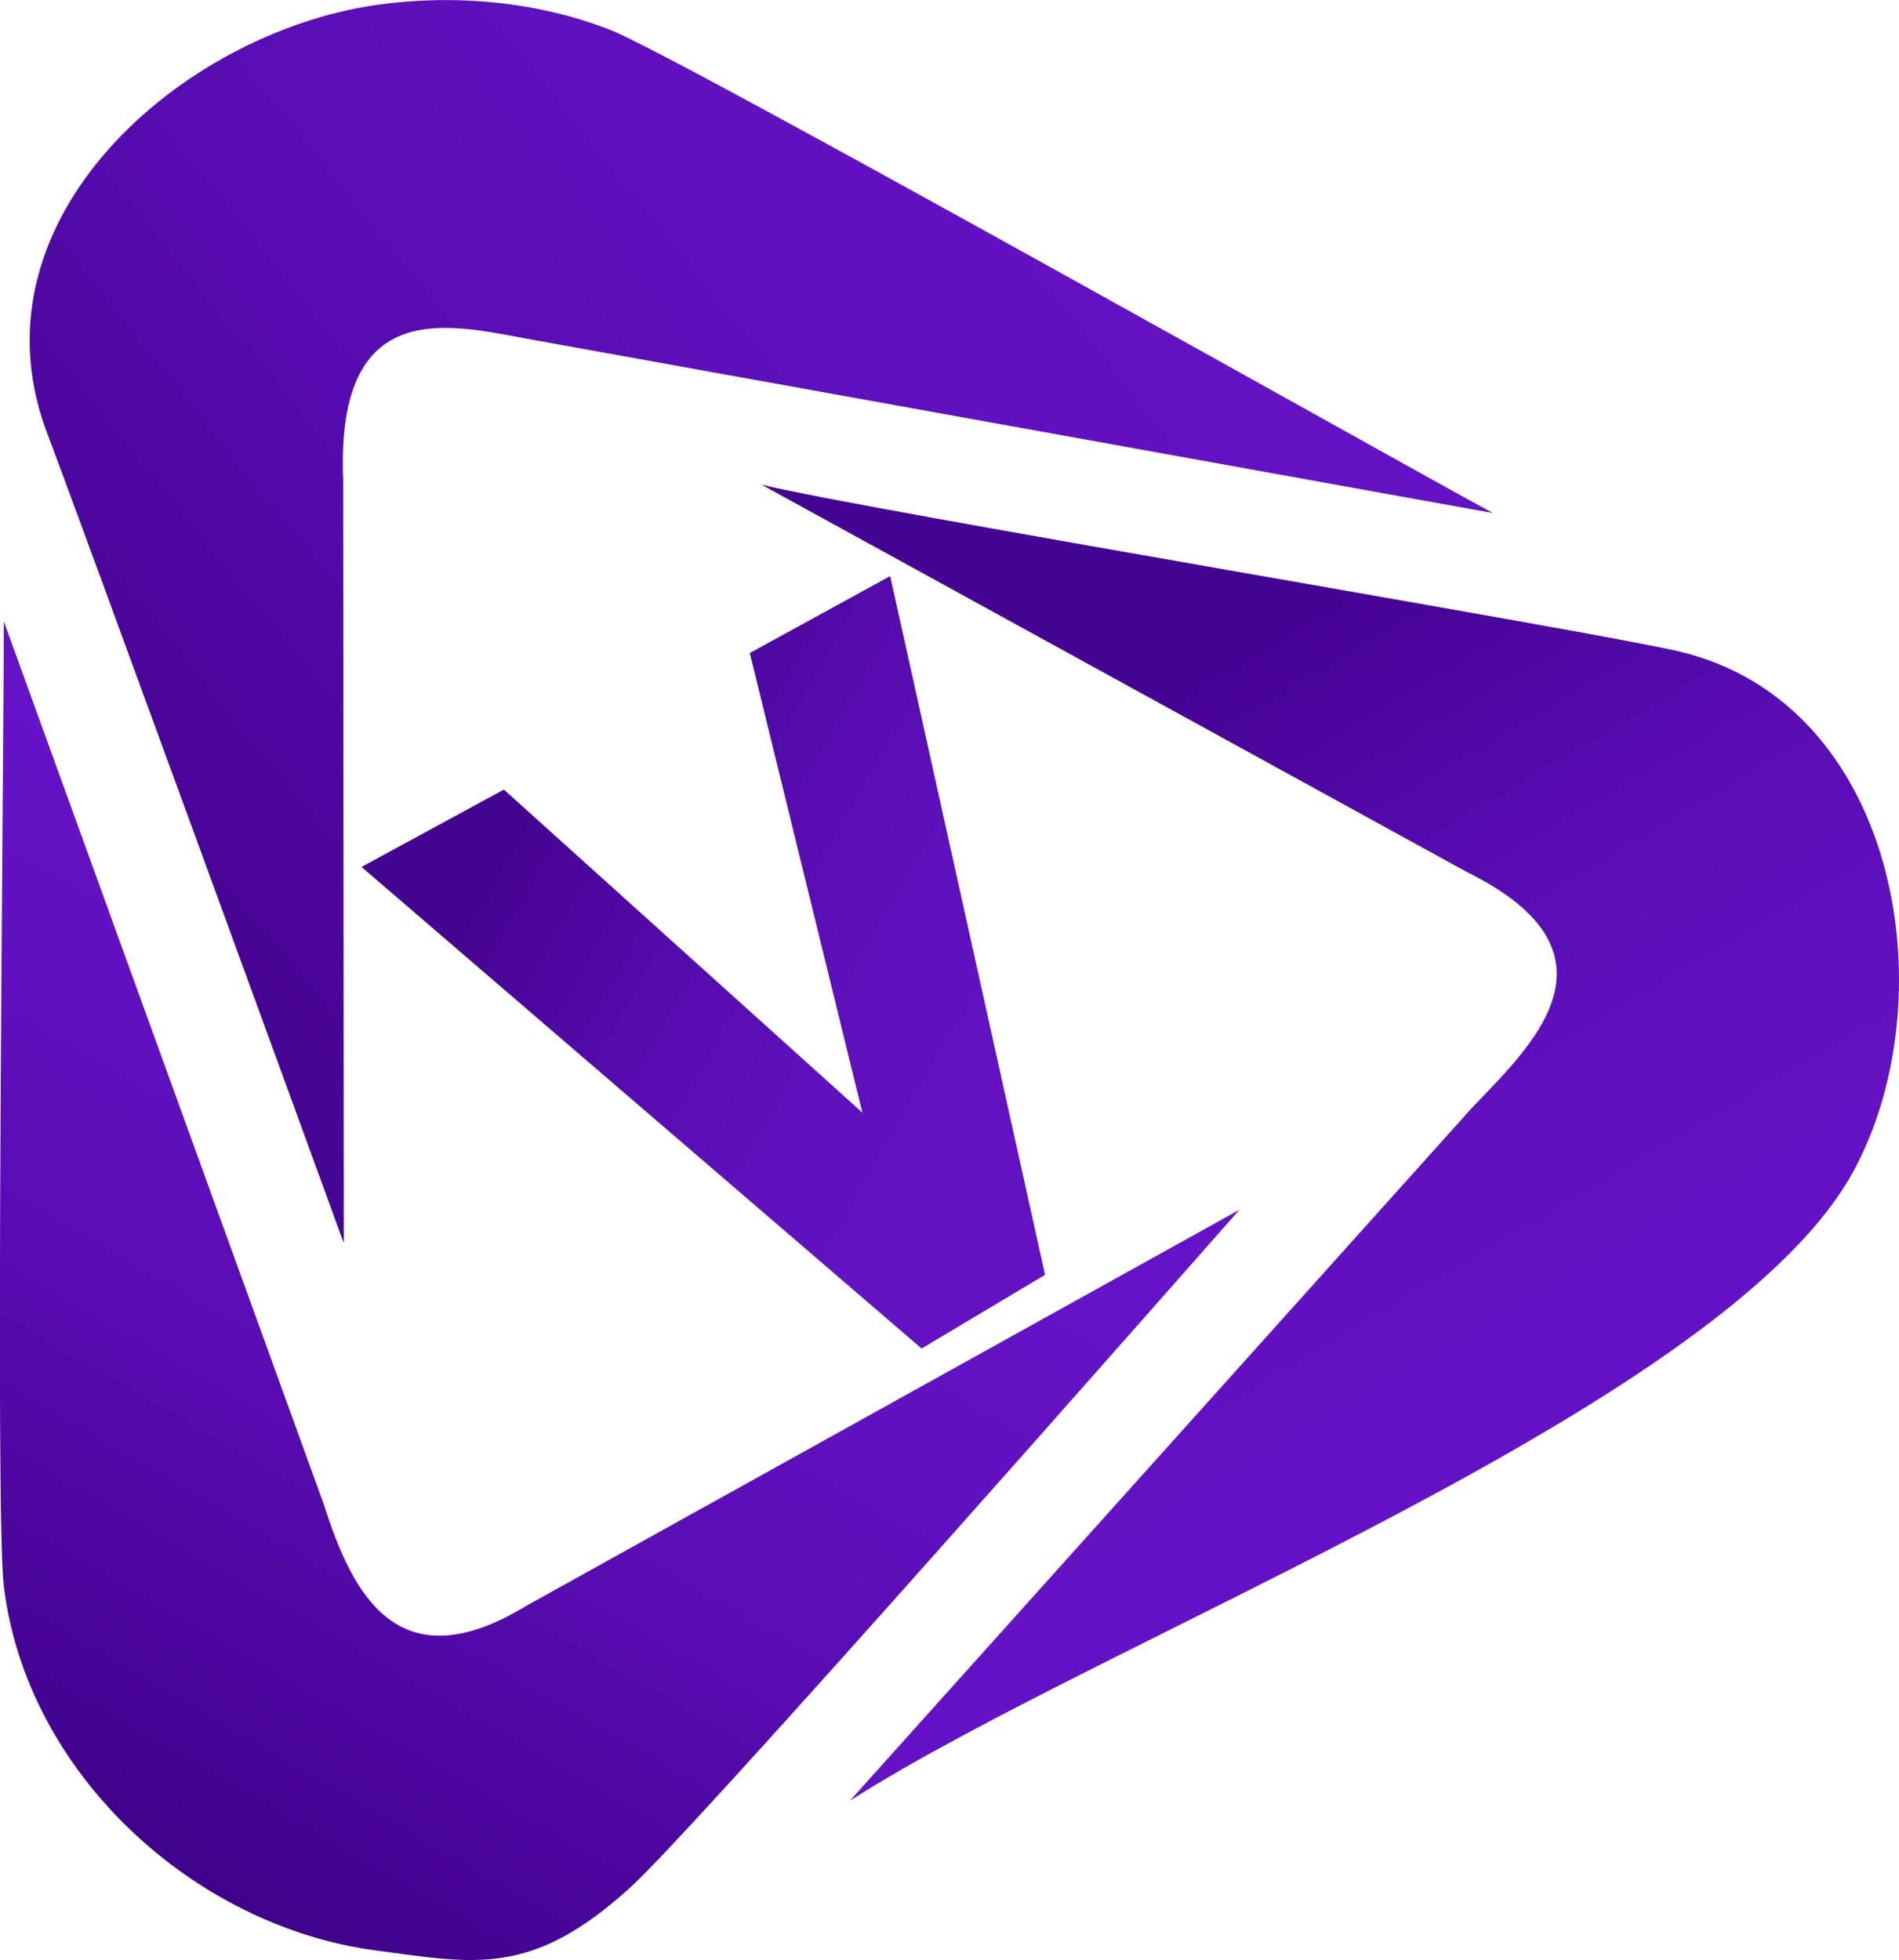
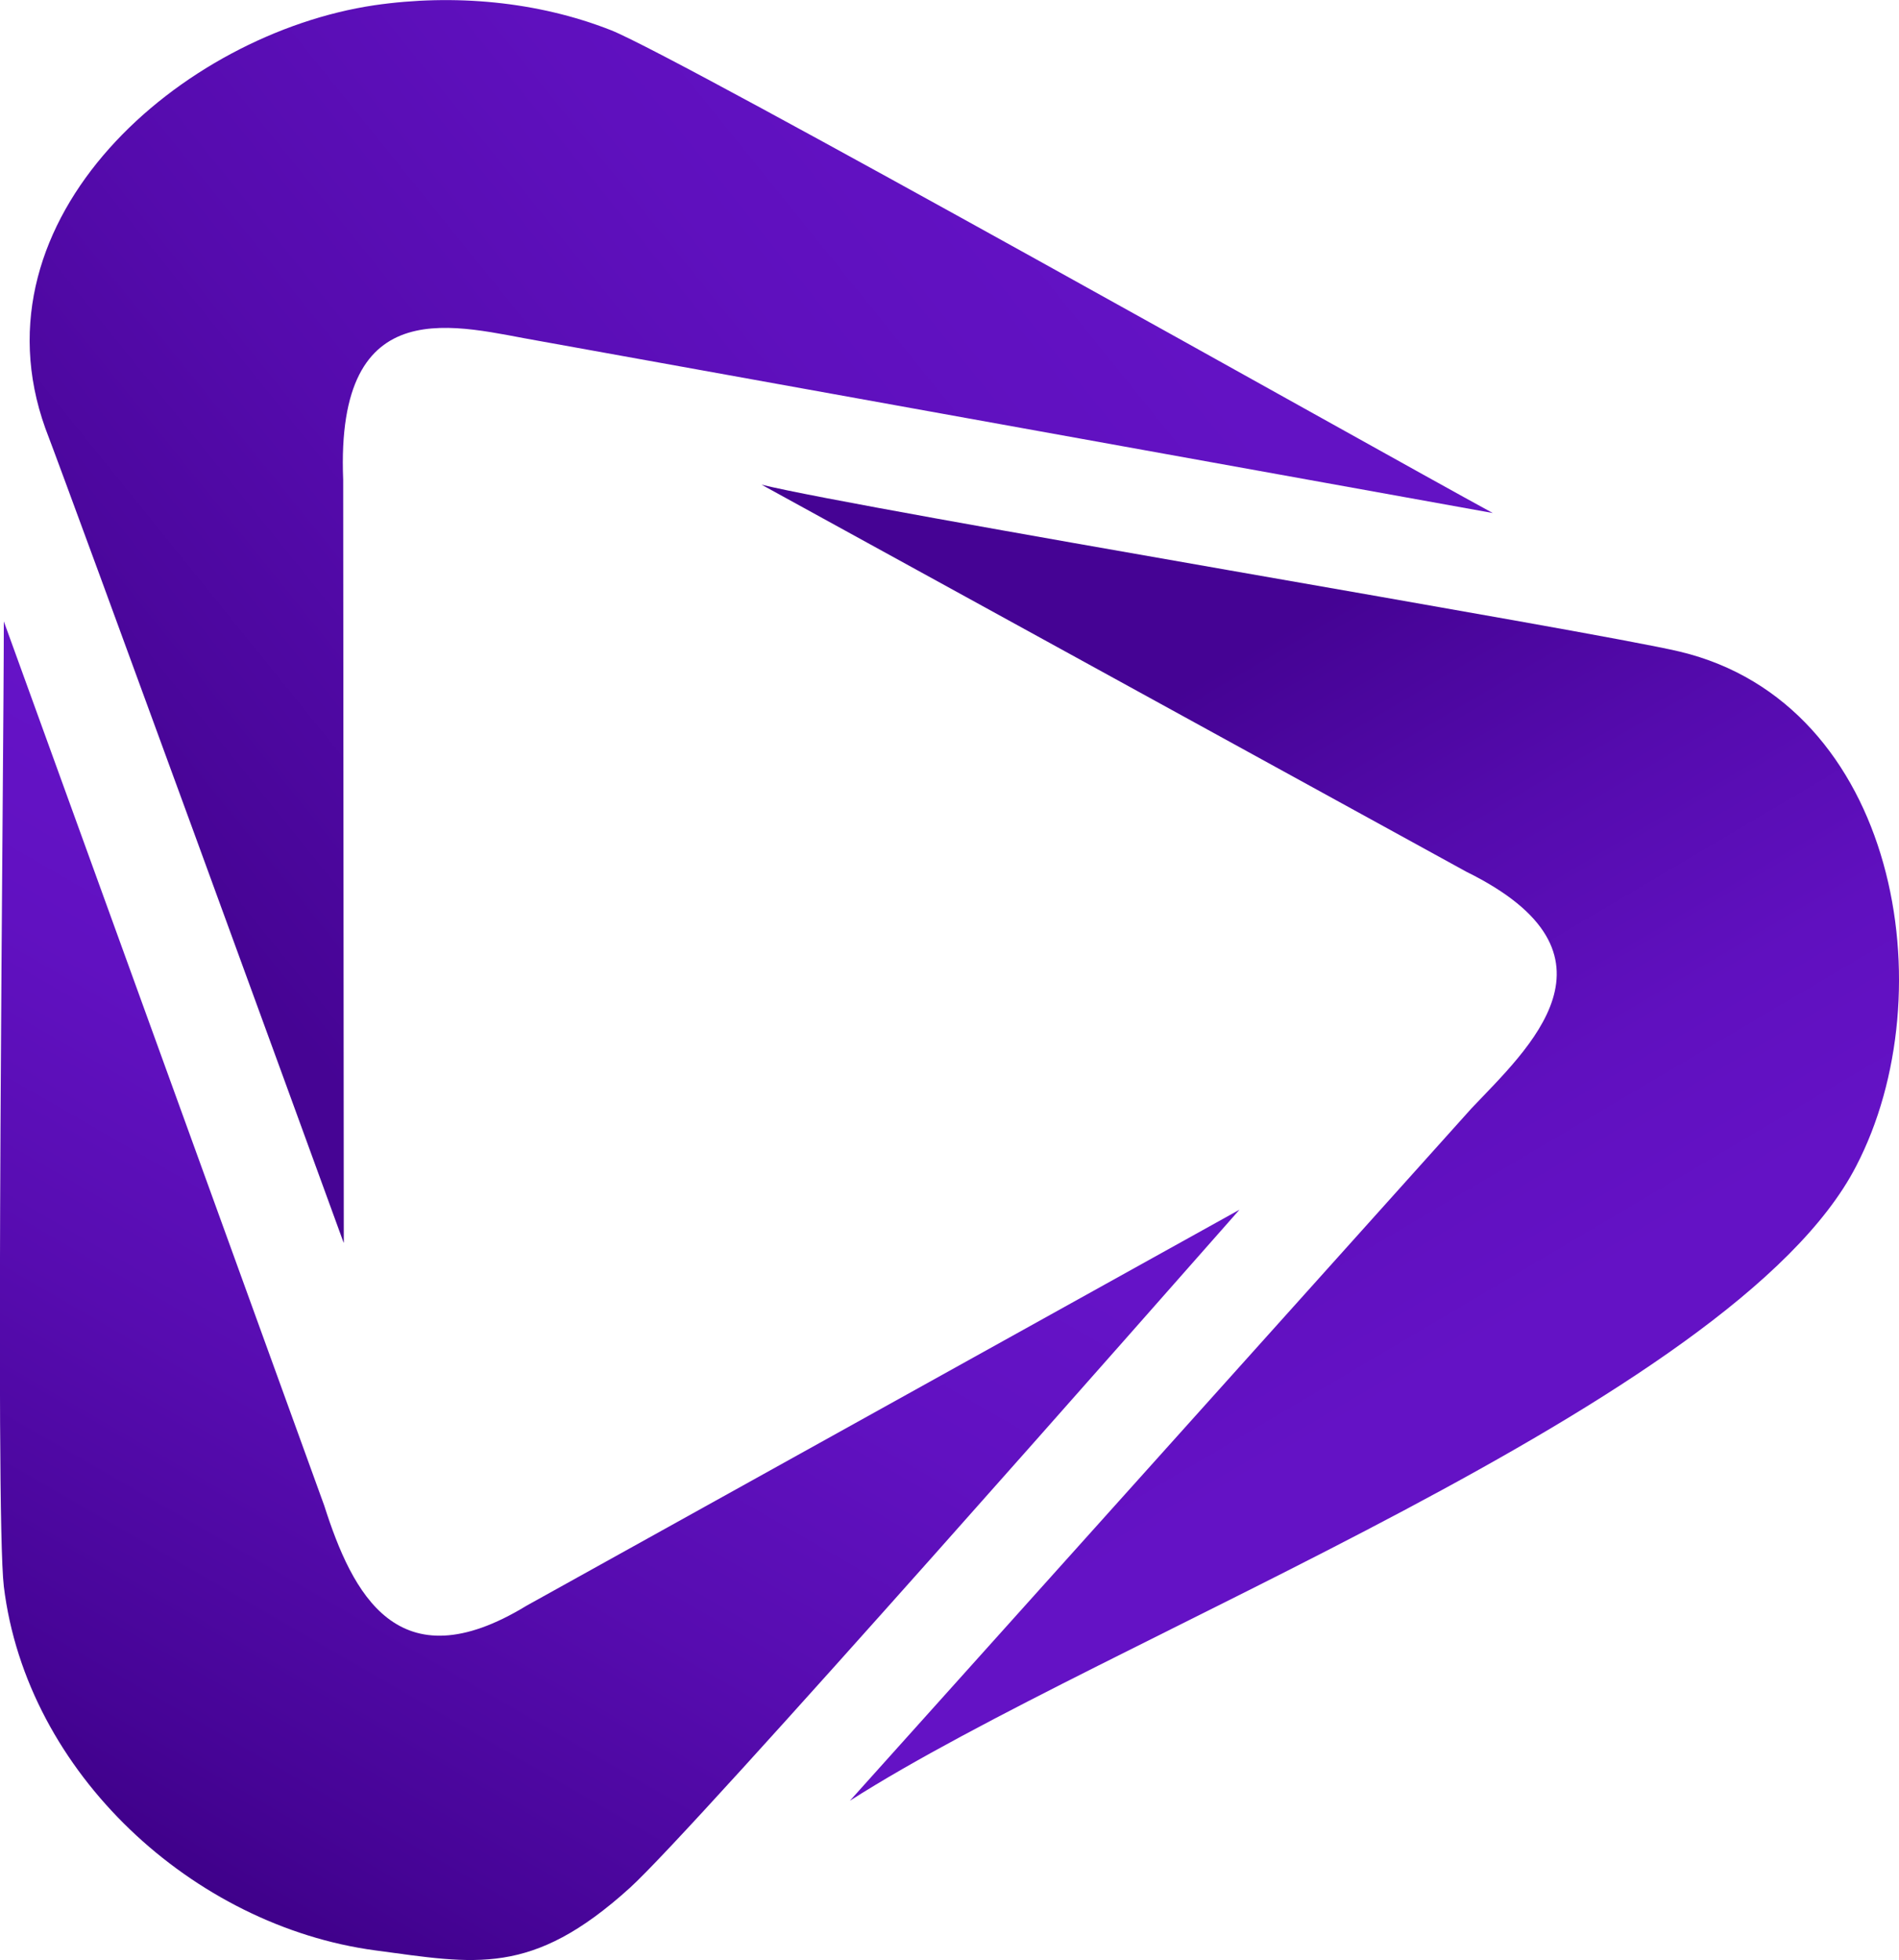
<svg xmlns="http://www.w3.org/2000/svg" id="Layer_1" data-name="Layer 1" viewBox="0 0 94.29 97.31">
  <defs>
    <style>      .cls-1 {        fill: url(#linear-gradient-2);      }      .cls-2 {        fill: url(#linear-gradient-4);      }      .cls-3 {        fill: url(#linear-gradient-3);      }      .cls-4 {        fill: url(#linear-gradient);      }    </style>
    <linearGradient id="linear-gradient" x1="3.99" y1="45.12" x2="51.23" y2="7" gradientUnits="userSpaceOnUse">
      <stop offset=".07" stop-color="#460494" />
      <stop offset=".42" stop-color="#550bad" />
      <stop offset=".75" stop-color="#5f10be" />
      <stop offset="1" stop-color="#6312c4" />
    </linearGradient>
    <linearGradient id="linear-gradient-2" x1="4.32" y1="91.45" x2="29.04" y2="48.63" gradientUnits="userSpaceOnUse">
      <stop offset="0" stop-color="#3e0088" />
      <stop offset=".14" stop-color="#460496" />
      <stop offset=".48" stop-color="#570cb0" />
      <stop offset=".77" stop-color="#6111c1" />
      <stop offset="1" stop-color="#6513c7" />
    </linearGradient>
    <linearGradient id="linear-gradient-3" x1="50.39" y1="35.97" x2="70.01" y2="69.17" gradientUnits="userSpaceOnUse">
      <stop offset=".07" stop-color="#450394" />
      <stop offset=".43" stop-color="#550bae" />
      <stop offset=".75" stop-color="#6010bf" />
      <stop offset="1" stop-color="#6412c5" />
    </linearGradient>
    <linearGradient id="linear-gradient-4" x1="25.66" y1="36.69" x2="49.8" y2="50.54" gradientUnits="userSpaceOnUse">
      <stop offset=".07" stop-color="#440391" />
      <stop offset=".43" stop-color="#540bab" />
      <stop offset=".75" stop-color="#5e10bc" />
      <stop offset="1" stop-color="#6212c2" />
    </linearGradient>
  </defs>
  <path class="cls-4" d="M17.06,61.69c-1.78-4.89-13.26-36.36-14.81-40.43C-1.5,10.8,9.02,1.68,18.59.26c3.93-.57,8.09-.2,11.75,1.24,3.46,1.38,37.79,20.71,43.78,23.97,0,0-47.33-8.54-47.33-8.54-4-.68-10.14-2.7-9.75,6.89,0,0,.03,37.87.03,37.87Z" />
  <path class="cls-1" d="M61.55,60.05c-3.44,3.89-27.06,30.77-30.28,33.68-4.89,4.43-7.68,3.76-12.64,3.1-9.02-1.21-17.31-8.78-18.44-18.07-.44-3.7,0-41.09,0-47.91,0,0,15.91,43.9,15.91,43.9,1.39,4.35,3.64,8.87,10.04,4.97,0,0,35.4-19.66,35.4-19.66Z" />
  <path class="cls-3" d="M37.8,24.06c5.05,1.24,41.37,7.28,45.6,8.29,10.81,2.58,13.24,16.95,8.76,25.55-6.05,11.74-37.19,23.34-49.96,31.5,0,0,30.86-34.37,30.86-34.37,2.79-2.95,8.07-7.65-.25-11.75,0,0-35.02-19.23-35.02-19.23Z" />
-   <polygon class="cls-2" points="17.95 43.04 25.02 39.2 42.82 55.24 37.23 32.42 44.2 28.6 51.89 63.29 45.76 66.95 17.95 43.04" />
</svg>